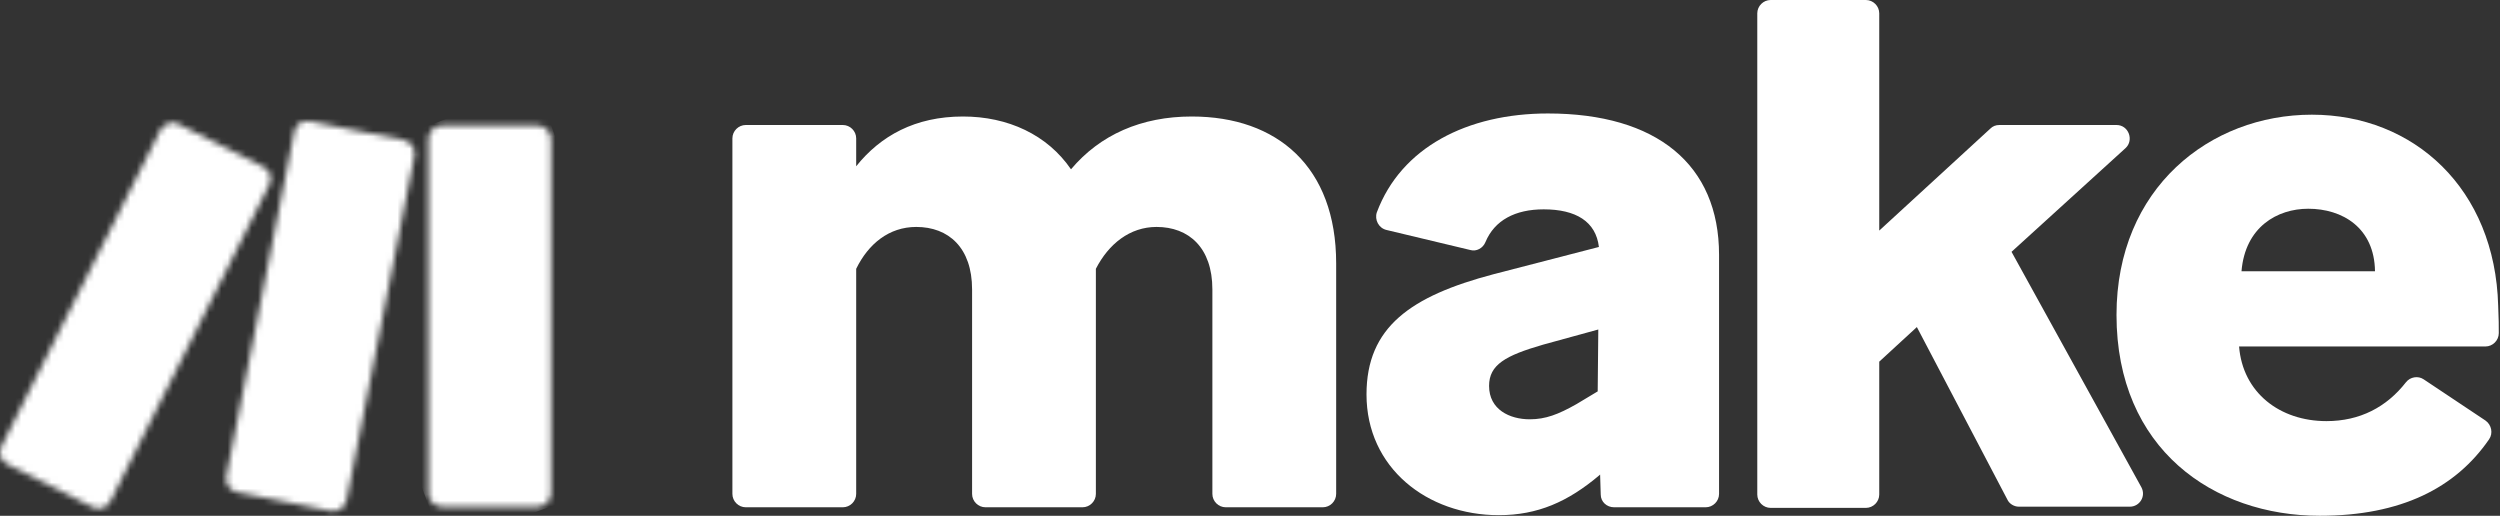
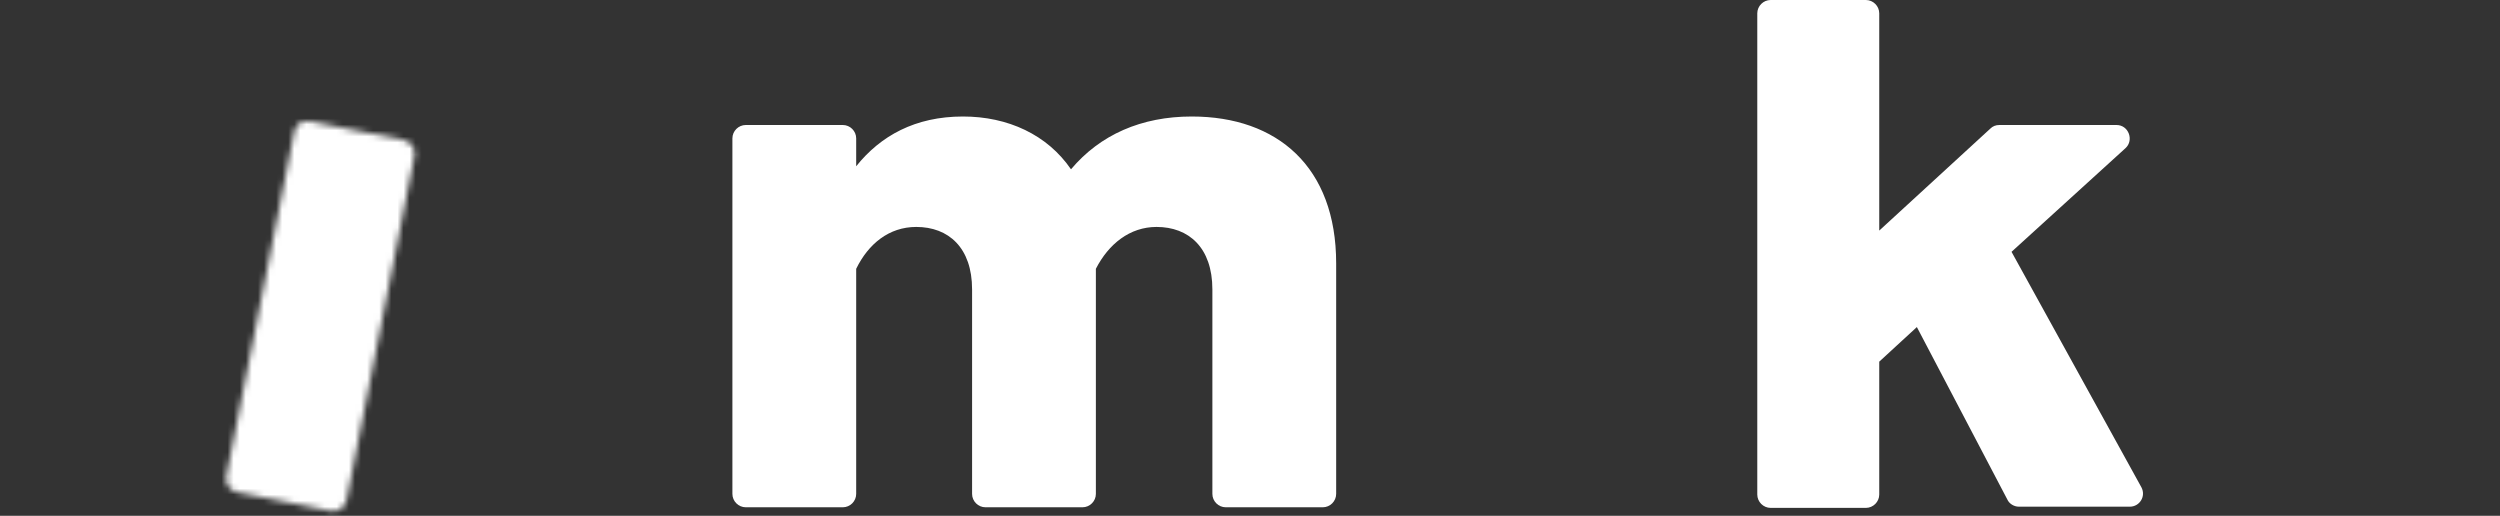
<svg xmlns="http://www.w3.org/2000/svg" width="412" height="85" viewBox="0 0 412 85" fill="none">
  <rect x="0" y="0" width="412" height="85" fill="#333333" stroke="none" />
  <g clip-path="url(#clip0_52_60)">
    <path d="M141.1 44.3V81.4C141.1 82.6 140.1 83.6 138.9 83.6H122.9C121.7 83.6 120.7 82.6 120.7 81.4V22.8C120.7 21.6 121.7 20.6 122.9 20.6H138.9C140.1 20.6 141.1 21.6 141.1 22.8V27.4C145.1 22.4 150.8 19.2 158.7 19.2C166.1 19.2 172.6 22.2 176.5 27.9C181.3 22.2 188.1 19.2 196.4 19.2C210.5 19.2 220.2 27.5 220.2 43.4V81.4C220.2 82.6 219.2 83.6 218 83.6H202C200.8 83.6 199.8 82.6 199.8 81.4V47.7C199.8 40.8 195.9 37.4 190.6 37.4C186.2 37.4 182.7 40.2 180.6 44.3V81.4C180.6 82.6 179.6 83.6 178.4 83.6H162.4C161.2 83.6 160.2 82.6 160.2 81.4V47.7C160.2 40.8 156.3 37.4 151 37.4C146.5 37.4 143.1 40.2 141.1 44.3Z" fill="white" />
-     <path d="M247 84.9C235.2 84.9 225.2 77.1 225.2 65C225.2 53.9 232.5 48.8 246.1 45.2L263.5 40.7C263 36.5 259.7 34.5 254.4 34.5C249.7 34.5 246.3 36.3 244.8 39.9C244.4 40.9 243.3 41.5 242.3 41.2L228.5 37.9C227.2 37.6 226.5 36.2 226.9 35C230.9 24.3 241.8 18.7 255.1 18.7C273 18.7 283.3 27.1 283.3 42V81.4C283.3 82.6 282.3 83.6 281.1 83.6H266C264.8 83.6 263.8 82.7 263.8 81.5L263.7 78.2L263.6 78.3C258.4 82.7 253.4 84.9 247 84.9ZM252.1 69.1C254.7 69.1 256.8 68.3 259.8 66.6L263.3 64.5L263.4 54.3L254.3 56.8C248.1 58.6 245.4 60.1 245.4 63.6C245.4 67.5 248.8 69.1 252.1 69.1Z" fill="white" />
    <path d="M315.9 53.9L309.7 59.6V81.5C309.7 82.7 308.7 83.7 307.5 83.7H291.8C290.6 83.7 289.6 82.7 289.6 81.5V2.2C289.6 1 290.6 0 291.8 0H307.5C308.7 0 309.7 1 309.7 2.2V38L328 21.2C328.4 20.8 328.9 20.6 329.5 20.6H348.8C350.8 20.6 351.7 23.1 350.3 24.4L331.5 41.5L352.9 80.3C353.7 81.8 352.6 83.5 351 83.5H332.7C331.9 83.5 331.1 83 330.8 82.3L315.9 53.9Z" fill="white" />
-     <path d="M382.3 85C364.8 85 348.8 74 348.8 51.9C348.8 31 364.2 18.9 381 18.9C397.8 18.9 411.2 31.1 411.7 50.4C411.8 52.4 411.8 53.9 411.8 54.9C411.8 56.1 410.8 57.1 409.6 57.1H369C369.6 64.7 375.7 69.4 383.4 69.4C388.9 69.4 393.3 67.1 396.5 63C397.2 62.1 398.5 61.9 399.4 62.5L409.6 69.3C410.6 70 410.9 71.4 410.2 72.4C404.7 80.4 395.7 85 382.3 85ZM369.4 44.7H391.4C391.3 37.5 386 34.4 380.4 34.4C375.3 34.4 370 37.4 369.4 44.7Z" fill="white" />
    <mask id="mask0_52_60" style="mask-type:luminance" maskUnits="userSpaceOnUse" x="70" y="20" width="21" height="64">
      <path d="M72.8 20.7H88.6C89.8 20.7 90.8 21.7 90.8 22.9V81.3C90.8 82.5 89.8 83.5 88.6 83.5H72.8C71.6 83.5 70.6 82.5 70.6 81.3V22.9C70.6 21.7 71.6 20.7 72.8 20.7Z" fill="white" />
    </mask>
    <g mask="url(#mask0_52_60)">
-       <path d="M50.3 28.2L88.4 14.1L111.2 75.9L73.1 90L50.3 28.2Z" fill="url(#paint0_linear_52_60)" />
-     </g>
+       </g>
    <mask id="mask1_52_60" style="mask-type:luminance" maskUnits="userSpaceOnUse" x="-1" y="20" width="46" height="64">
-       <path d="M26.4 21.5L0.2 73.6C-0.3 74.7 0.1 76 1.2 76.5L15.3 83.6C16.4 84.1 17.7 83.7 18.2 82.6L44.4 30.4C44.9 29.3 44.5 28 43.4 27.5L29.3 20.4C29 20.2 28.7 20.2 28.3 20.2C27.6 20.3 26.8 20.7 26.4 21.5Z" fill="white" />
-     </mask>
+       </mask>
    <g mask="url(#mask1_52_60)">
      <path d="M-23.6 30.3L37.9 3.8L68.3 74.1L6.8 100.7L-23.6 30.3Z" fill="url(#paint1_linear_52_60)" />
    </g>
    <mask id="mask2_52_60" style="mask-type:luminance" maskUnits="userSpaceOnUse" x="37" y="19" width="32" height="66">
      <path d="M48.5 21.7L37.3 78.5C37.1 79.7 37.8 80.8 39 81.1L54.5 84.2C55.7 84.4 56.8 83.7 57.1 82.5L68.3 25.7C68.5 24.5 67.8 23.4 66.6 23.1L51.1 20C51 20 50.8 20 50.7 20C49.6 19.9 48.7 20.6 48.5 21.7Z" fill="white" />
    </mask>
    <g mask="url(#mask2_52_60)">
      <path d="M16.1 27.6L64.8 9.7L89.4 76.7L40.8 94.6L16.1 27.6Z" fill="url(#paint2_linear_52_60)" />
    </g>
  </g>
  <defs>
    <linearGradient id="paint0_linear_52_60" x1="50.961" y1="63.067" x2="93.632" y2="47.333" gradientUnits="userSpaceOnUse">
      <stop offset="1" stop-color="white" />
    </linearGradient>
    <linearGradient id="paint1_linear_52_60" x1="13.726" y1="55.969" x2="59.597" y2="36.138" gradientUnits="userSpaceOnUse">
      <stop offset="1" stop-color="white" />
    </linearGradient>
    <linearGradient id="paint2_linear_52_60" x1="3.119" y1="70.464" x2="97.15" y2="35.849" gradientUnits="userSpaceOnUse">
      <stop offset="1" stop-color="white" />
    </linearGradient>
    <clipPath id="clip0_52_60">
      <rect width="411.9" height="85" fill="white" />
    </clipPath>
  </defs>
</svg>